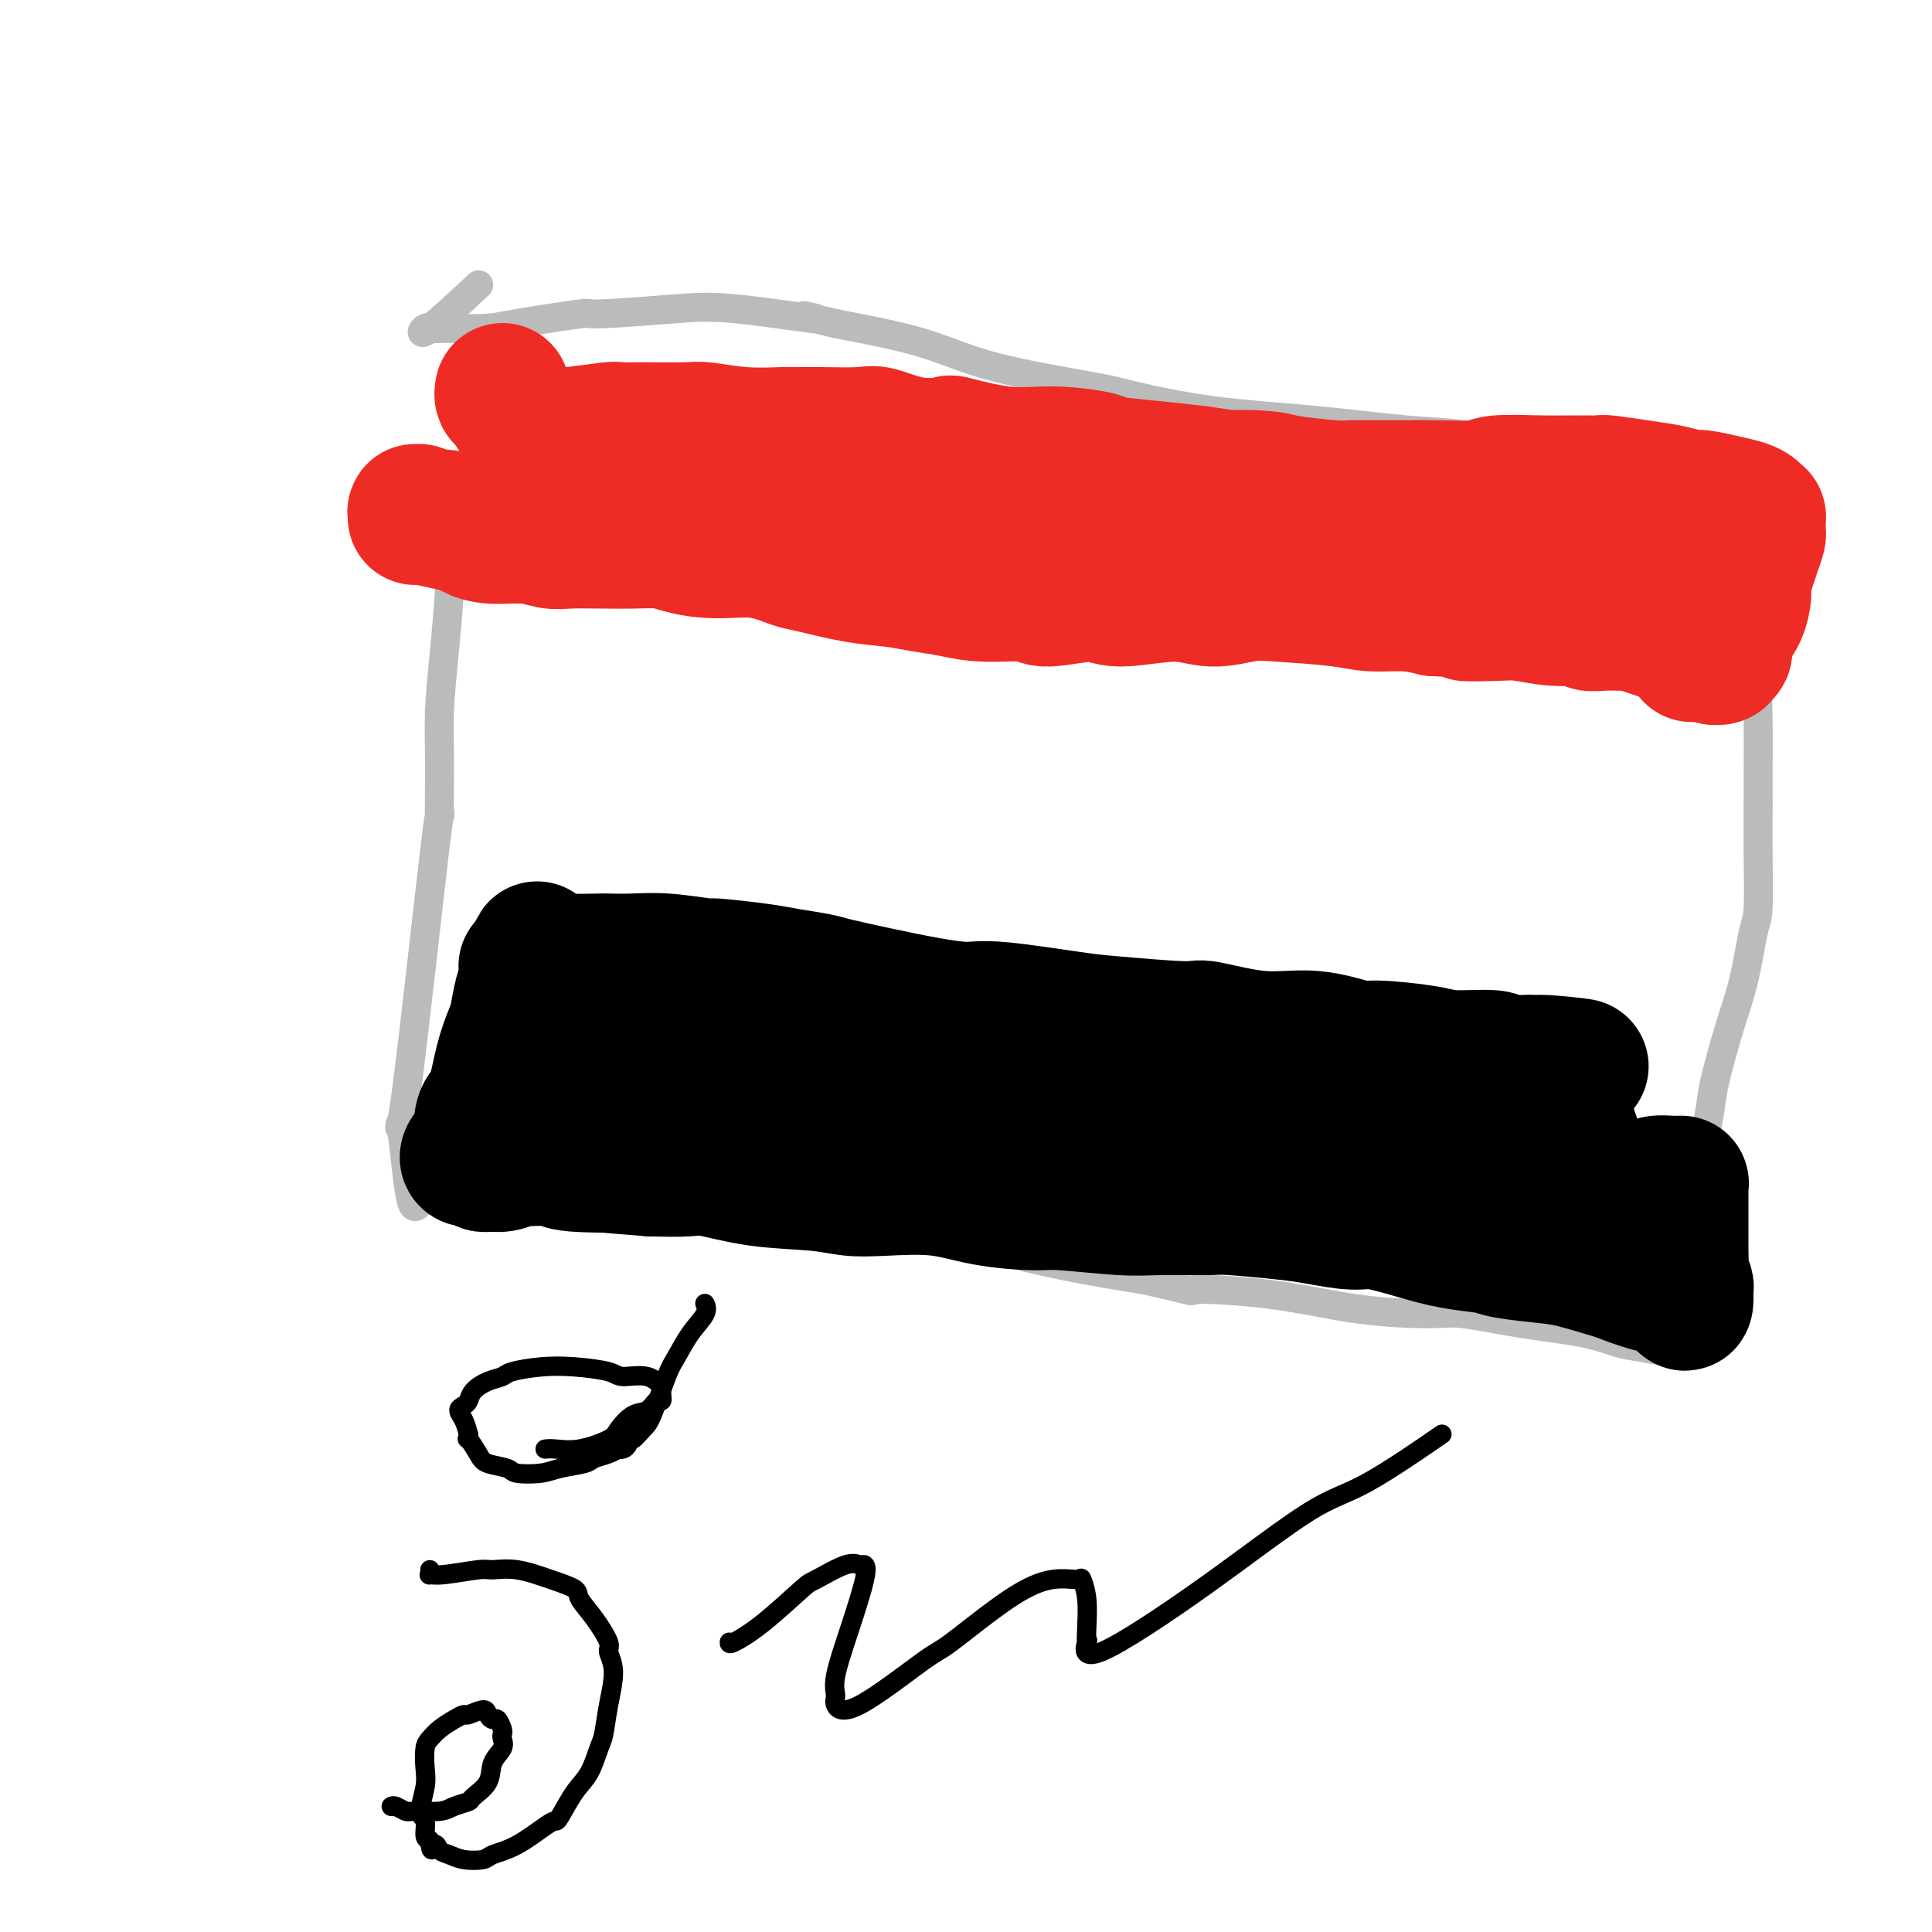
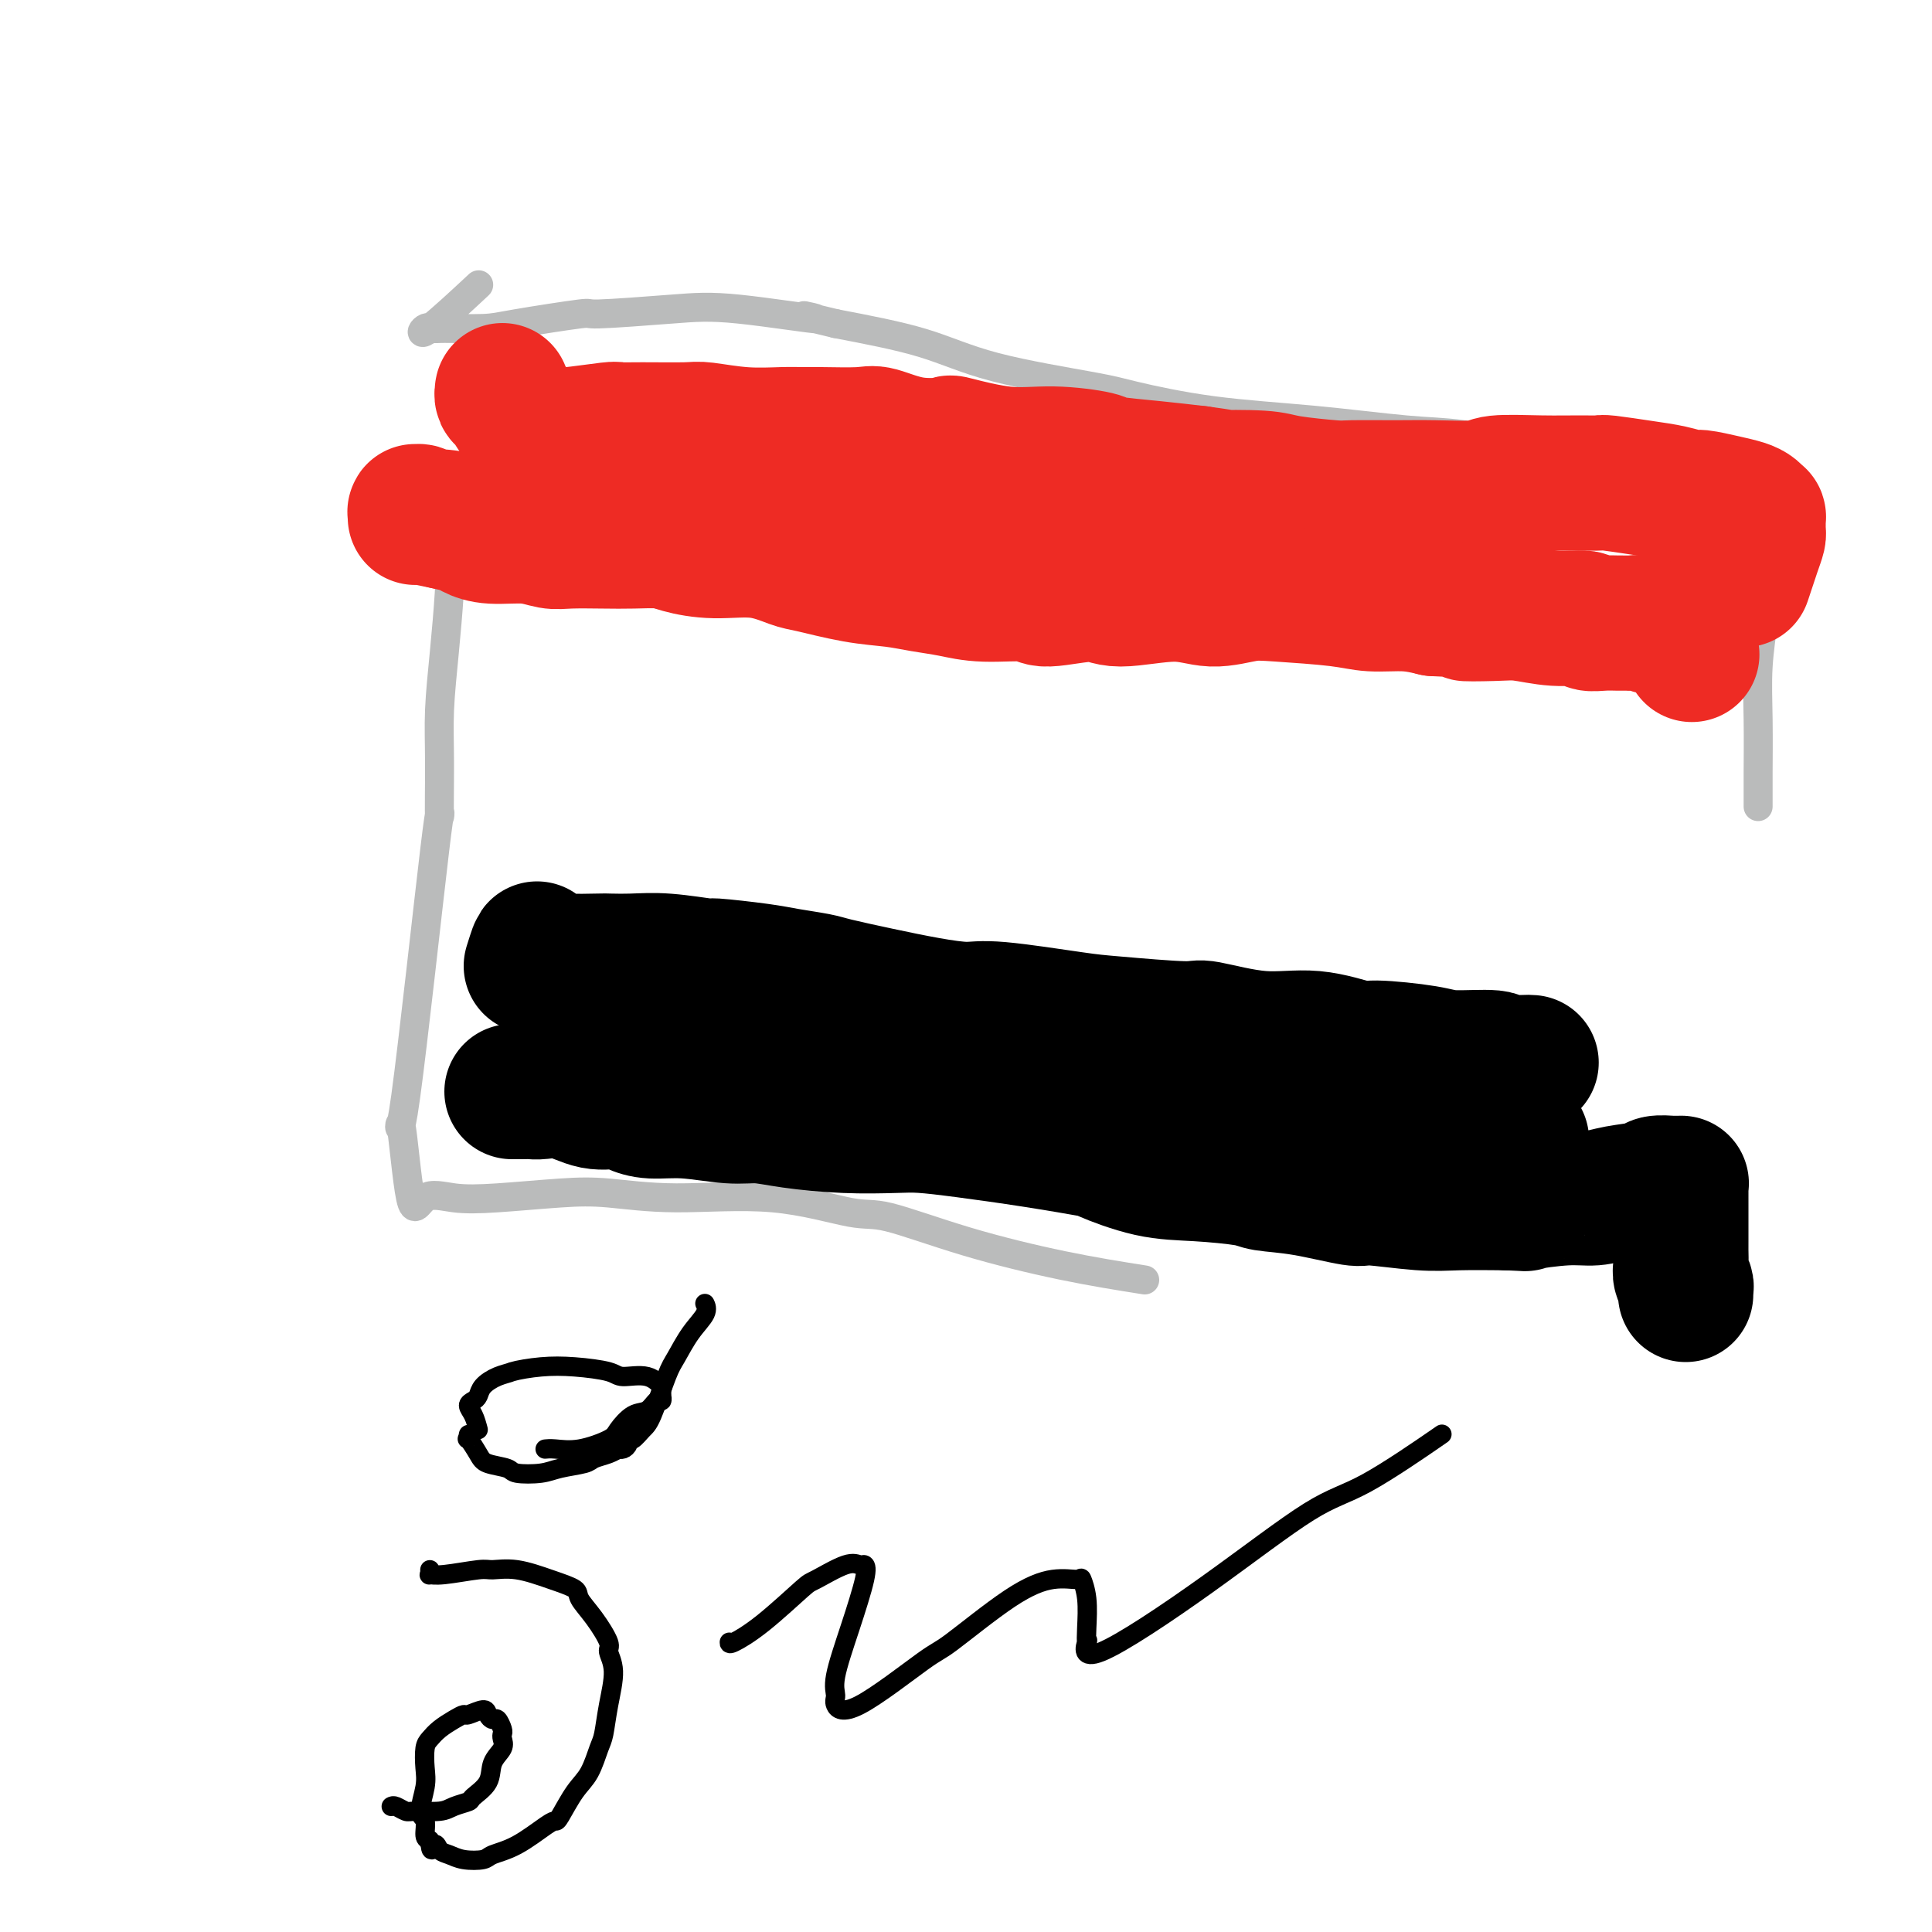
<svg xmlns="http://www.w3.org/2000/svg" viewBox="0 0 400 400" version="1.1">
  <g fill="none" stroke="#BABBBB" stroke-width="6" stroke-linecap="round" stroke-linejoin="round">
    <path d="M99,86c-0.530,4.672 -1.060,9.345 -2,14c-0.940,4.655 -2.290,9.293 -3,13c-0.710,3.707 -0.779,6.484 -1,10c-0.221,3.516 -0.593,7.772 -1,12c-0.407,4.228 -0.848,8.430 -1,12c-0.152,3.570 -0.014,6.509 0,11c0.014,4.491 -0.096,10.536 0,11c0.096,0.464 0.397,-4.651 -1,7c-1.397,11.651 -4.491,40.068 -6,51c-1.509,10.932 -1.433,4.380 -1,6c0.433,1.620 1.222,11.411 2,15c0.778,3.589 1.546,0.974 3,0c1.454,-0.974 3.596,-0.309 6,0c2.404,0.309 5.072,0.262 9,0c3.928,-0.262 9.117,-0.738 13,-1c3.883,-0.262 6.459,-0.309 10,0c3.541,0.309 8.047,0.973 14,1c5.953,0.027 13.355,-0.583 20,0c6.645,0.583 12.535,2.358 16,3c3.465,0.642 4.506,0.152 8,1c3.494,0.848 9.441,3.036 16,5c6.559,1.964 13.731,3.704 20,5c6.269,1.296 11.634,2.148 17,3" />
-     <path d="M237,265c13.439,3.066 8.535,2.232 10,2c1.465,-0.232 9.298,0.140 16,1c6.702,0.860 12.272,2.208 18,3c5.728,0.792 11.613,1.028 15,1c3.387,-0.028 4.276,-0.320 7,0c2.724,0.320 7.282,1.252 12,2c4.718,0.748 9.597,1.311 13,2c3.403,0.689 5.331,1.505 7,2c1.669,0.495 3.078,0.670 5,1c1.922,0.330 4.357,0.816 6,1c1.643,0.184 2.494,0.066 3,0c0.506,-0.066 0.668,-0.080 1,0c0.332,0.080 0.835,0.253 1,0c0.165,-0.253 -0.009,-0.932 0,-1c0.009,-0.068 0.202,0.475 0,0c-0.202,-0.475 -0.798,-1.968 -1,-5c-0.202,-3.032 -0.008,-7.603 0,-10c0.008,-2.397 -0.168,-2.620 0,-5c0.168,-2.380 0.681,-6.917 1,-10c0.319,-3.083 0.445,-4.714 1,-8c0.555,-3.286 1.539,-8.229 2,-11c0.461,-2.771 0.401,-3.372 1,-6c0.599,-2.628 1.859,-7.284 3,-11c1.141,-3.716 2.162,-6.493 3,-10c0.838,-3.507 1.493,-7.744 2,-10c0.507,-2.256 0.867,-2.530 1,-5c0.133,-2.470 0.038,-7.134 0,-11c-0.038,-3.866 -0.019,-6.933 0,-10" />
    <path d="M364,167c-0.004,-4.309 -0.015,-4.582 0,-7c0.015,-2.418 0.056,-6.980 0,-11c-0.056,-4.020 -0.207,-7.499 0,-11c0.207,-3.501 0.774,-7.025 1,-9c0.226,-1.975 0.113,-2.403 0,-4c-0.113,-1.597 -0.226,-4.364 0,-7c0.226,-2.636 0.793,-5.140 1,-7c0.207,-1.860 0.056,-3.074 0,-4c-0.056,-0.926 -0.016,-1.564 0,-2c0.016,-0.436 0.007,-0.670 0,-1c-0.007,-0.330 -0.012,-0.755 0,-1c0.012,-0.245 0.042,-0.309 -2,-1c-2.042,-0.691 -6.157,-2.010 -11,-3c-4.843,-0.990 -10.413,-1.651 -13,-2c-2.587,-0.349 -2.190,-0.387 -5,-1c-2.810,-0.613 -8.826,-1.801 -15,-3c-6.174,-1.199 -12.504,-2.408 -17,-3c-4.496,-0.592 -7.158,-0.566 -12,-1c-4.842,-0.434 -11.866,-1.329 -19,-2c-7.134,-0.671 -14.380,-1.120 -21,-2c-6.620,-0.880 -12.614,-2.192 -16,-3c-3.386,-0.808 -4.165,-1.114 -9,-2c-4.835,-0.886 -13.725,-2.354 -20,-4c-6.275,-1.646 -9.936,-3.470 -15,-5c-5.064,-1.530 -11.532,-2.765 -18,-4" />
    <path d="M173,67c-12.165,-2.895 -3.577,-1.131 -4,-1c-0.423,0.131 -9.856,-1.370 -16,-2c-6.144,-0.630 -8.999,-0.389 -14,0c-5.001,0.389 -12.150,0.927 -15,1c-2.850,0.073 -1.403,-0.320 -4,0c-2.597,0.320 -9.238,1.351 -13,2c-3.762,0.649 -4.645,0.914 -7,1c-2.355,0.086 -6.181,-0.006 -8,0c-1.819,0.006 -1.631,0.112 -2,0c-0.369,-0.112 -1.295,-0.442 -2,0c-0.705,0.442 -1.190,1.658 1,0c2.190,-1.658 7.054,-6.188 9,-8c1.946,-1.812 0.973,-0.906 0,0" />
  </g>
  <g fill="none" stroke="#EE2B24" stroke-width="28" stroke-linecap="round" stroke-linejoin="round">
    <path d="M104,81c0.017,-0.103 0.035,-0.207 0,0c-0.035,0.207 -0.121,0.724 0,1c0.121,0.276 0.450,0.313 1,1c0.550,0.687 1.321,2.026 2,3c0.679,0.974 1.268,1.582 2,2c0.732,0.418 1.608,0.644 2,1c0.392,0.356 0.298,0.842 1,1c0.702,0.158 2.198,-0.010 3,0c0.802,0.010 0.908,0.199 3,0c2.092,-0.199 6.170,-0.786 8,-1c1.830,-0.214 1.414,-0.053 2,0c0.586,0.053 2.176,0.000 5,0c2.824,-0.000 6.881,0.053 9,0c2.119,-0.053 2.299,-0.210 4,0c1.701,0.210 4.925,0.789 8,1c3.075,0.211 6.003,0.055 8,0c1.997,-0.055 3.062,-0.007 4,0c0.938,0.007 1.749,-0.026 4,0c2.251,0.026 5.944,0.110 8,0c2.056,-0.110 2.476,-0.414 4,0c1.524,0.414 4.153,1.546 7,2c2.847,0.454 5.913,0.230 7,0c1.087,-0.230 0.197,-0.465 2,0c1.803,0.465 6.300,1.630 10,2c3.700,0.370 6.605,-0.056 10,0c3.395,0.056 7.281,0.592 9,1c1.719,0.408 1.270,0.687 3,1c1.730,0.313 5.637,0.661 9,1c3.363,0.339 6.181,0.670 9,1" />
    <path d="M248,98c10.918,1.476 5.213,1.166 5,1c-0.213,-0.166 5.067,-0.188 8,0c2.933,0.188 3.518,0.586 6,1c2.482,0.414 6.861,0.844 9,1c2.139,0.156 2.038,0.038 4,0c1.962,-0.038 5.989,0.004 9,0c3.011,-0.004 5.008,-0.054 8,0c2.992,0.054 6.981,0.211 9,0c2.019,-0.211 2.070,-0.789 4,-1c1.930,-0.211 5.740,-0.053 9,0c3.260,0.053 5.971,0.003 8,0c2.029,-0.003 3.377,0.042 4,0c0.623,-0.042 0.520,-0.170 2,0c1.480,0.170 4.541,0.637 7,1c2.459,0.363 4.315,0.622 6,1c1.685,0.378 3.201,0.874 4,1c0.799,0.126 0.883,-0.120 2,0c1.117,0.120 3.266,0.605 5,1c1.734,0.395 3.053,0.698 4,1c0.947,0.302 1.522,0.602 2,1c0.478,0.398 0.860,0.894 1,1c0.140,0.106 0.037,-0.179 0,0c-0.037,0.179 -0.009,0.820 0,1c0.009,0.180 0.000,-0.103 0,0c-0.000,0.103 0.008,0.591 0,1c-0.008,0.409 -0.033,0.738 0,1c0.033,0.262 0.124,0.455 0,1c-0.124,0.545 -0.464,1.441 -1,3c-0.536,1.559 -1.268,3.779 -2,6" />
-     <path d="M361,120c-0.432,2.490 -0.011,2.215 0,3c0.011,0.785 -0.388,2.630 -1,4c-0.612,1.370 -1.436,2.266 -2,3c-0.564,0.734 -0.870,1.307 -1,2c-0.130,0.693 -0.086,1.506 0,2c0.086,0.494 0.215,0.668 0,1c-0.215,0.332 -0.775,0.822 -1,1c-0.225,0.178 -0.116,0.044 0,0c0.116,-0.044 0.237,0.004 0,0c-0.237,-0.004 -0.833,-0.058 -1,0c-0.167,0.058 0.095,0.228 0,0c-0.095,-0.228 -0.547,-0.853 -1,-1c-0.453,-0.147 -0.908,0.183 -1,0c-0.092,-0.183 0.180,-0.879 0,-1c-0.180,-0.121 -0.811,0.332 -2,0c-1.189,-0.332 -2.936,-1.451 -4,-2c-1.064,-0.549 -1.446,-0.528 -3,-1c-1.554,-0.472 -4.280,-1.436 -6,-2c-1.720,-0.564 -2.433,-0.729 -5,-1c-2.567,-0.271 -6.989,-0.647 -9,-1c-2.011,-0.353 -1.613,-0.681 -4,-1c-2.387,-0.319 -7.560,-0.628 -11,-1c-3.440,-0.372 -5.145,-0.807 -8,-2c-2.855,-1.193 -6.858,-3.145 -9,-4c-2.142,-0.855 -2.423,-0.615 -5,-1c-2.577,-0.385 -7.451,-1.396 -11,-2c-3.549,-0.604 -5.775,-0.802 -8,-1" />
    <path d="M268,115c-11.389,-2.266 -4.863,-0.932 -5,-1c-0.137,-0.068 -6.939,-1.540 -12,-2c-5.061,-0.460 -8.381,0.092 -12,0c-3.619,-0.092 -7.536,-0.828 -10,-1c-2.464,-0.172 -3.475,0.219 -7,0c-3.525,-0.219 -9.564,-1.050 -14,-1c-4.436,0.050 -7.270,0.980 -11,1c-3.730,0.020 -8.356,-0.871 -12,-1c-3.644,-0.129 -6.304,0.502 -9,1c-2.696,0.498 -5.426,0.863 -9,1c-3.574,0.137 -7.991,0.047 -13,0c-5.009,-0.047 -10.610,-0.050 -13,0c-2.390,0.050 -1.568,0.154 -4,0c-2.432,-0.154 -8.118,-0.566 -12,-1c-3.882,-0.434 -5.960,-0.891 -9,-1c-3.040,-0.109 -7.042,0.129 -9,0c-1.958,-0.129 -1.872,-0.627 -3,-1c-1.128,-0.373 -3.469,-0.621 -6,-1c-2.531,-0.379 -5.253,-0.887 -7,-1c-1.747,-0.113 -2.521,0.170 -3,0c-0.479,-0.170 -0.664,-0.791 -1,-1c-0.336,-0.209 -0.822,-0.004 -1,0c-0.178,0.004 -0.048,-0.192 0,0c0.048,0.192 0.013,0.773 0,1c-0.013,0.227 -0.003,0.100 0,0c0.003,-0.100 0.001,-0.171 1,0c0.999,0.171 3.000,0.586 5,1" />
    <path d="M92,108c1.443,0.338 3.051,0.683 4,1c0.949,0.317 1.241,0.607 2,1c0.759,0.393 1.987,0.890 4,1c2.013,0.110 4.812,-0.166 7,0c2.188,0.166 3.765,0.776 5,1c1.235,0.224 2.127,0.063 4,0c1.873,-0.063 4.727,-0.027 7,0c2.273,0.027 3.963,0.044 6,0c2.037,-0.044 4.419,-0.148 6,0c1.581,0.148 2.361,0.549 4,1c1.639,0.451 4.137,0.951 7,1c2.863,0.049 6.091,-0.352 9,0c2.909,0.352 5.497,1.456 7,2c1.503,0.544 1.919,0.527 4,1c2.081,0.473 5.825,1.437 9,2c3.175,0.563 5.779,0.724 8,1c2.221,0.276 4.059,0.668 6,1c1.941,0.332 3.987,0.606 6,1c2.013,0.394 3.995,0.909 7,1c3.005,0.091 7.033,-0.244 9,0c1.967,0.244 1.875,1.065 4,1c2.125,-0.065 6.469,-1.016 9,-1c2.531,0.016 3.251,0.998 6,1c2.749,0.002 7.529,-0.978 11,-1c3.471,-0.022 5.633,0.912 8,1c2.367,0.088 4.939,-0.671 7,-1c2.061,-0.329 3.610,-0.229 7,0c3.390,0.229 8.620,0.587 12,1c3.380,0.413 4.910,0.880 7,1c2.090,0.120 4.740,-0.109 7,0c2.260,0.109 4.130,0.554 6,1" />
    <path d="M297,126c15.743,0.686 8.601,0.901 7,1c-1.601,0.099 2.339,0.083 5,0c2.661,-0.083 4.042,-0.232 6,0c1.958,0.232 4.492,0.847 7,1c2.508,0.153 4.991,-0.155 6,0c1.009,0.155 0.546,0.774 1,1c0.454,0.226 1.826,0.060 3,0c1.174,-0.060 2.151,-0.012 3,0c0.849,0.012 1.570,-0.011 2,0c0.430,0.011 0.567,0.056 1,0c0.433,-0.056 1.160,-0.214 2,0c0.840,0.214 1.792,0.800 3,1c1.208,0.200 2.671,0.015 4,1c1.329,0.985 2.522,3.138 3,4c0.478,0.862 0.239,0.431 0,0" />
  </g>
  <g fill="none" stroke="#000000" stroke-width="28" stroke-linecap="round" stroke-linejoin="round">
    <path d="M106,226c0.362,-0.001 0.724,-0.002 1,0c0.276,0.002 0.467,0.008 1,0c0.533,-0.008 1.410,-0.031 2,0c0.590,0.031 0.895,0.116 2,0c1.105,-0.116 3.010,-0.433 5,0c1.990,0.433 4.065,1.618 6,2c1.935,0.382 3.731,-0.037 5,0c1.269,0.037 2.011,0.531 3,1c0.989,0.469 2.226,0.913 4,1c1.774,0.087 4.084,-0.183 7,0c2.916,0.183 6.439,0.820 9,1c2.561,0.180 4.159,-0.096 6,0c1.841,0.096 3.924,0.564 7,1c3.076,0.436 7.145,0.840 11,1c3.855,0.160 7.497,0.074 10,0c2.503,-0.074 3.869,-0.138 6,0c2.131,0.138 5.028,0.478 9,1c3.972,0.522 9.018,1.225 14,2c4.982,0.775 9.898,1.622 12,2c2.102,0.378 1.388,0.287 3,1c1.612,0.713 5.549,2.231 9,3c3.451,0.769 6.417,0.788 10,1c3.583,0.212 7.782,0.616 10,1c2.218,0.384 2.454,0.748 4,1c1.546,0.252 4.401,0.393 8,1c3.599,0.607 7.942,1.679 10,2c2.058,0.321 1.830,-0.110 4,0c2.170,0.110 6.738,0.760 10,1c3.262,0.240 5.218,0.068 8,0c2.782,-0.068 6.391,-0.034 10,0" />
    <path d="M312,249c5.453,0.219 3.087,0.266 4,0c0.913,-0.266 5.107,-0.846 8,-1c2.893,-0.154 4.484,0.116 6,0c1.516,-0.116 2.955,-0.620 5,-1c2.045,-0.380 4.695,-0.638 6,-1c1.305,-0.362 1.264,-0.829 2,-1c0.736,-0.171 2.250,-0.045 3,0c0.750,0.045 0.737,0.011 1,0c0.263,-0.011 0.803,0.001 1,0c0.197,-0.001 0.053,-0.015 0,0c-0.053,0.015 -0.014,0.058 0,1c0.014,0.942 0.004,2.784 0,4c-0.004,1.216 -0.002,1.806 0,3c0.002,1.194 0.004,2.992 0,4c-0.004,1.008 -0.015,1.225 0,2c0.015,0.775 0.057,2.106 0,3c-0.057,0.894 -0.211,1.350 0,2c0.211,0.650 0.789,1.494 1,2c0.211,0.506 0.057,0.675 0,1c-0.057,0.325 -0.016,0.807 0,1c0.016,0.193 0.008,0.096 0,0" />
-     <path d="M349,268c0.237,3.544 -0.672,0.904 -1,0c-0.328,-0.904 -0.075,-0.072 0,0c0.075,0.072 -0.027,-0.614 -1,-1c-0.973,-0.386 -2.819,-0.470 -5,-1c-2.181,-0.530 -4.699,-1.504 -6,-2c-1.301,-0.496 -1.384,-0.514 -3,-1c-1.616,-0.486 -4.765,-1.439 -7,-2c-2.235,-0.561 -3.557,-0.730 -6,-1c-2.443,-0.270 -6.008,-0.640 -8,-1c-1.992,-0.360 -2.410,-0.708 -4,-1c-1.590,-0.292 -4.353,-0.526 -7,-1c-2.647,-0.474 -5.177,-1.187 -8,-2c-2.823,-0.813 -5.940,-1.724 -8,-2c-2.060,-0.276 -3.062,0.084 -5,0c-1.938,-0.084 -4.811,-0.611 -7,-1c-2.189,-0.389 -3.694,-0.639 -7,-1c-3.306,-0.361 -8.412,-0.833 -11,-1c-2.588,-0.167 -2.658,-0.030 -5,0c-2.342,0.030 -6.955,-0.046 -10,0c-3.045,0.046 -4.521,0.215 -8,0c-3.479,-0.215 -8.960,-0.814 -12,-1c-3.040,-0.186 -3.638,0.042 -6,0c-2.362,-0.042 -6.488,-0.354 -10,-1c-3.512,-0.646 -6.409,-1.625 -10,-2c-3.591,-0.375 -7.875,-0.147 -11,0c-3.125,0.147 -5.092,0.211 -7,0c-1.908,-0.211 -3.757,-0.697 -7,-1c-3.243,-0.303 -7.880,-0.421 -12,-1c-4.120,-0.579 -7.725,-1.617 -10,-2c-2.275,-0.383 -3.222,-0.109 -5,0c-1.778,0.109 -4.389,0.055 -7,0" />
-     <path d="M135,242c-24.857,-1.943 -12.000,-1.301 -9,-1c3.000,0.301 -3.858,0.263 -7,0c-3.142,-0.263 -2.567,-0.749 -4,-1c-1.433,-0.251 -4.874,-0.267 -7,0c-2.126,0.267 -2.937,0.818 -4,1c-1.063,0.182 -2.378,-0.006 -3,0c-0.622,0.006 -0.552,0.205 -1,0c-0.448,-0.205 -1.414,-0.815 -2,-1c-0.586,-0.185 -0.792,0.055 -1,0c-0.208,-0.055 -0.418,-0.403 0,-1c0.418,-0.597 1.464,-1.441 2,-3c0.536,-1.559 0.563,-3.832 1,-5c0.437,-1.168 1.283,-1.229 2,-3c0.717,-1.771 1.306,-5.251 2,-8c0.694,-2.749 1.492,-4.768 2,-6c0.508,-1.232 0.724,-1.679 1,-3c0.276,-1.321 0.610,-3.517 1,-5c0.390,-1.483 0.836,-2.254 1,-3c0.164,-0.746 0.047,-1.468 0,-2c-0.047,-0.532 -0.023,-0.875 0,-1c0.023,-0.125 0.045,-0.034 0,0c-0.045,0.034 -0.156,0.010 0,0c0.156,-0.010 0.578,-0.005 1,0" />
    <path d="M110,200c1.997,-6.415 0.990,-2.451 1,-1c0.010,1.451 1.036,0.389 2,0c0.964,-0.389 1.867,-0.105 4,0c2.133,0.105 5.498,0.032 7,0c1.502,-0.032 1.141,-0.024 2,0c0.859,0.024 2.939,0.062 5,0c2.061,-0.062 4.103,-0.224 7,0c2.897,0.224 6.649,0.834 8,1c1.351,0.166 0.300,-0.111 2,0c1.700,0.111 6.152,0.610 9,1c2.848,0.390 4.093,0.671 6,1c1.907,0.329 4.478,0.705 6,1c1.522,0.295 1.996,0.508 4,1c2.004,0.492 5.537,1.263 9,2c3.463,0.737 6.856,1.440 10,2c3.144,0.560 6.037,0.978 8,1c1.963,0.022 2.994,-0.350 7,0c4.006,0.350 10.987,1.422 15,2c4.013,0.578 5.058,0.660 9,1c3.942,0.340 10.780,0.936 14,1c3.220,0.064 2.823,-0.404 5,0c2.177,0.404 6.929,1.680 11,2c4.071,0.320 7.462,-0.317 11,0c3.538,0.317 7.222,1.586 9,2c1.778,0.414 1.650,-0.029 4,0c2.350,0.029 7.179,0.530 10,1c2.821,0.470 3.634,0.911 6,1c2.366,0.089 6.284,-0.172 8,0c1.716,0.172 1.231,0.777 2,1c0.769,0.223 2.791,0.064 4,0c1.209,-0.064 1.604,-0.032 2,0" />
-     <path d="M317,220c18.736,1.638 7.077,0.232 3,0c-4.077,-0.232 -0.572,0.711 1,1c1.572,0.289 1.209,-0.076 1,0c-0.209,0.076 -0.266,0.592 0,1c0.266,0.408 0.855,0.709 1,1c0.145,0.291 -0.155,0.574 0,1c0.155,0.426 0.763,0.996 1,2c0.237,1.004 0.102,2.444 0,3c-0.102,0.556 -0.172,0.229 0,1c0.172,0.771 0.585,2.641 1,4c0.415,1.359 0.830,2.206 1,3c0.170,0.794 0.094,1.533 0,2c-0.094,0.467 -0.206,0.661 0,1c0.206,0.339 0.732,0.823 1,1c0.268,0.177 0.279,0.047 0,0c-0.279,-0.047 -0.849,-0.011 -1,0c-0.151,0.011 0.117,-0.002 0,0c-0.117,0.002 -0.618,0.017 -1,0c-0.382,-0.017 -0.644,-0.068 -1,0c-0.356,0.068 -0.807,0.255 -1,0c-0.193,-0.255 -0.129,-0.953 0,-1c0.129,-0.047 0.323,0.558 -1,0c-1.323,-0.558 -4.161,-2.279 -7,-4" />
    <path d="M315,236c-3.170,-1.097 -5.597,-1.838 -7,-2c-1.403,-0.162 -1.784,0.255 -3,0c-1.216,-0.255 -3.267,-1.181 -6,-2c-2.733,-0.819 -6.148,-1.529 -8,-2c-1.852,-0.471 -2.141,-0.703 -4,-1c-1.859,-0.297 -5.286,-0.660 -8,-1c-2.714,-0.340 -4.714,-0.657 -7,-1c-2.286,-0.343 -4.859,-0.711 -6,-1c-1.141,-0.289 -0.851,-0.497 -3,-1c-2.149,-0.503 -6.736,-1.301 -10,-2c-3.264,-0.699 -5.203,-1.301 -8,-2c-2.797,-0.699 -6.452,-1.497 -8,-2c-1.548,-0.503 -0.990,-0.712 -3,-1c-2.010,-0.288 -6.587,-0.654 -10,-1c-3.413,-0.346 -5.660,-0.671 -9,-1c-3.340,-0.329 -7.772,-0.662 -10,-1c-2.228,-0.338 -2.250,-0.680 -5,-1c-2.750,-0.320 -8.227,-0.618 -13,-1c-4.773,-0.382 -8.843,-0.848 -13,-1c-4.157,-0.152 -8.403,0.010 -11,0c-2.597,-0.010 -3.545,-0.194 -7,0c-3.455,0.194 -9.416,0.764 -13,1c-3.584,0.236 -4.792,0.137 -7,0c-2.208,-0.137 -5.415,-0.313 -7,0c-1.585,0.313 -1.549,1.115 -2,1c-0.451,-0.115 -1.391,-1.146 -2,-1c-0.609,0.146 -0.888,1.470 -1,2c-0.112,0.530 -0.056,0.265 0,0" />
  </g>
  <g fill="none" stroke="#000000" stroke-width="4" stroke-linecap="round" stroke-linejoin="round">
    <path d="M81,374c0.221,-0.115 0.442,-0.230 1,0c0.558,0.230 1.453,0.804 2,1c0.547,0.196 0.746,0.012 2,0c1.254,-0.012 3.562,0.146 5,0c1.438,-0.146 2.005,-0.598 3,-1c0.995,-0.402 2.418,-0.755 3,-1c0.582,-0.245 0.324,-0.384 1,-1c0.676,-0.616 2.286,-1.709 3,-3c0.714,-1.291 0.532,-2.778 1,-4c0.468,-1.222 1.587,-2.177 2,-3c0.413,-0.823 0.122,-1.512 0,-2c-0.122,-0.488 -0.075,-0.774 0,-1c0.075,-0.226 0.177,-0.391 0,-1c-0.177,-0.609 -0.632,-1.662 -1,-2c-0.368,-0.338 -0.647,0.038 -1,0c-0.353,-0.038 -0.779,-0.491 -1,-1c-0.221,-0.509 -0.237,-1.073 -1,-1c-0.763,0.073 -2.274,0.782 -3,1c-0.726,0.218 -0.667,-0.057 -1,0c-0.333,0.057 -1.056,0.444 -2,1c-0.944,0.556 -2.108,1.280 -3,2c-0.892,0.720 -1.512,1.436 -2,2c-0.488,0.564 -0.845,0.975 -1,2c-0.155,1.025 -0.109,2.663 0,4c0.109,1.337 0.281,2.372 0,4c-0.281,1.628 -1.013,3.849 -1,5c0.013,1.151 0.773,1.233 1,2c0.227,0.767 -0.078,2.219 0,3c0.078,0.781 0.539,0.890 1,1" />
    <path d="M89,381c0.190,3.427 0.664,1.493 1,1c0.336,-0.493 0.535,0.454 1,1c0.465,0.546 1.196,0.693 2,1c0.804,0.307 1.683,0.776 3,1c1.317,0.224 3.074,0.203 4,0c0.926,-0.203 1.020,-0.590 2,-1c0.980,-0.410 2.846,-0.844 5,-2c2.154,-1.156 4.597,-3.035 6,-4c1.403,-0.965 1.766,-1.018 2,-1c0.234,0.018 0.339,0.107 1,-1c0.661,-1.107 1.878,-3.409 3,-5c1.122,-1.591 2.148,-2.469 3,-4c0.852,-1.531 1.530,-3.713 2,-5c0.470,-1.287 0.731,-1.679 1,-3c0.269,-1.321 0.547,-3.570 1,-6c0.453,-2.430 1.081,-5.039 1,-7c-0.081,-1.961 -0.869,-3.274 -1,-4c-0.131,-0.726 0.397,-0.865 0,-2c-0.397,-1.135 -1.718,-3.264 -3,-5c-1.282,-1.736 -2.525,-3.078 -3,-4c-0.475,-0.922 -0.181,-1.425 -1,-2c-0.819,-0.575 -2.751,-1.222 -5,-2c-2.249,-0.778 -4.817,-1.687 -7,-2c-2.183,-0.313 -3.982,-0.030 -5,0c-1.018,0.030 -1.253,-0.192 -3,0c-1.747,0.192 -5.004,0.797 -7,1c-1.996,0.203 -2.731,0.003 -3,0c-0.269,-0.003 -0.072,0.192 0,0c0.072,-0.192 0.021,-0.769 0,-1c-0.021,-0.231 -0.010,-0.115 0,0" />
-     <path d="M113,300c-0.121,0.014 -0.241,0.027 0,0c0.241,-0.027 0.844,-0.095 2,0c1.156,0.095 2.866,0.353 5,0c2.134,-0.353 4.694,-1.318 6,-2c1.306,-0.682 1.359,-1.082 2,-2c0.641,-0.918 1.870,-2.356 3,-3c1.130,-0.644 2.159,-0.496 3,-1c0.841,-0.504 1.493,-1.660 2,-2c0.507,-0.340 0.870,0.135 1,0c0.130,-0.135 0.028,-0.881 0,-1c-0.028,-0.119 0.017,0.389 0,0c-0.017,-0.389 -0.098,-1.676 0,-2c0.098,-0.324 0.373,0.316 0,0c-0.373,-0.316 -1.395,-1.588 -3,-2c-1.605,-0.412 -3.792,0.036 -5,0c-1.208,-0.036 -1.435,-0.556 -3,-1c-1.565,-0.444 -4.466,-0.810 -7,-1c-2.534,-0.190 -4.700,-0.203 -7,0c-2.300,0.203 -4.735,0.621 -6,1c-1.265,0.379 -1.361,0.717 -2,1c-0.639,0.283 -1.822,0.509 -3,1c-1.178,0.491 -2.351,1.247 -3,2c-0.649,0.753 -0.773,1.503 -1,2c-0.227,0.497 -0.556,0.742 -1,1c-0.444,0.258 -1.004,0.531 -1,1c0.004,0.469 0.573,1.134 1,2c0.427,0.866 0.714,1.933 1,3" />
+     <path d="M113,300c-0.121,0.014 -0.241,0.027 0,0c0.241,-0.027 0.844,-0.095 2,0c1.156,0.095 2.866,0.353 5,0c2.134,-0.353 4.694,-1.318 6,-2c1.306,-0.682 1.359,-1.082 2,-2c0.641,-0.918 1.870,-2.356 3,-3c1.130,-0.644 2.159,-0.496 3,-1c0.841,-0.504 1.493,-1.660 2,-2c0.507,-0.340 0.870,0.135 1,0c0.130,-0.135 0.028,-0.881 0,-1c-0.028,-0.119 0.017,0.389 0,0c-0.017,-0.389 -0.098,-1.676 0,-2c0.098,-0.324 0.373,0.316 0,0c-0.373,-0.316 -1.395,-1.588 -3,-2c-1.605,-0.412 -3.792,0.036 -5,0c-1.208,-0.036 -1.435,-0.556 -3,-1c-1.565,-0.444 -4.466,-0.810 -7,-1c-2.534,-0.190 -4.700,-0.203 -7,0c-2.300,0.203 -4.735,0.621 -6,1c-0.639,0.283 -1.822,0.509 -3,1c-1.178,0.491 -2.351,1.247 -3,2c-0.649,0.753 -0.773,1.503 -1,2c-0.227,0.497 -0.556,0.742 -1,1c-0.444,0.258 -1.004,0.531 -1,1c0.004,0.469 0.573,1.134 1,2c0.427,0.866 0.714,1.933 1,3" />
    <path d="M97,297c-0.260,1.466 -0.410,0.631 0,1c0.410,0.369 1.380,1.942 2,3c0.620,1.058 0.891,1.601 2,2c1.109,0.399 3.057,0.654 4,1c0.943,0.346 0.881,0.783 2,1c1.119,0.217 3.419,0.213 5,0c1.581,-0.213 2.441,-0.635 4,-1c1.559,-0.365 3.815,-0.672 5,-1c1.185,-0.328 1.297,-0.677 2,-1c0.703,-0.323 1.995,-0.622 3,-1c1.005,-0.378 1.723,-0.836 2,-1c0.277,-0.164 0.112,-0.034 0,0c-0.112,0.034 -0.172,-0.028 0,0c0.172,0.028 0.574,0.145 1,0c0.426,-0.145 0.875,-0.550 1,-1c0.125,-0.450 -0.076,-0.943 0,-1c0.076,-0.057 0.428,0.321 1,0c0.572,-0.321 1.363,-1.341 2,-2c0.637,-0.659 1.121,-0.956 2,-3c0.879,-2.044 2.155,-5.833 3,-8c0.845,-2.167 1.260,-2.710 2,-4c0.740,-1.290 1.806,-3.326 3,-5c1.194,-1.674 2.516,-2.985 3,-4c0.484,-1.015 0.130,-1.735 0,-2c-0.130,-0.265 -0.037,-0.076 0,0c0.037,0.076 0.019,0.038 0,0" />
    <path d="M151,340c-0.027,0.250 -0.054,0.501 1,0c1.054,-0.501 3.189,-1.752 6,-4c2.811,-2.248 6.297,-5.493 8,-7c1.703,-1.507 1.621,-1.276 3,-2c1.379,-0.724 4.218,-2.404 6,-3c1.782,-0.596 2.508,-0.109 3,0c0.492,0.109 0.749,-0.161 1,0c0.251,0.161 0.496,0.752 0,3c-0.496,2.248 -1.734,6.152 -3,10c-1.266,3.848 -2.560,7.640 -3,10c-0.440,2.360 -0.026,3.288 0,4c0.026,0.712 -0.338,1.208 0,2c0.338,0.792 1.376,1.879 5,0c3.624,-1.879 9.833,-6.723 13,-9c3.167,-2.277 3.293,-1.986 6,-4c2.707,-2.014 7.997,-6.334 12,-9c4.003,-2.666 6.719,-3.680 9,-4c2.281,-0.320 4.127,0.053 5,0c0.873,-0.053 0.771,-0.530 1,0c0.229,0.530 0.788,2.069 1,4c0.212,1.931 0.079,4.254 0,6c-0.079,1.746 -0.102,2.913 0,3c0.102,0.087 0.331,-0.907 0,0c-0.331,0.907 -1.221,3.716 3,2c4.221,-1.716 13.554,-7.957 22,-14c8.446,-6.043 16.006,-11.888 21,-15c4.994,-3.112 7.421,-3.492 12,-6c4.579,-2.508 11.308,-7.145 14,-9c2.692,-1.855 1.346,-0.927 0,0" />
  </g>
</svg>